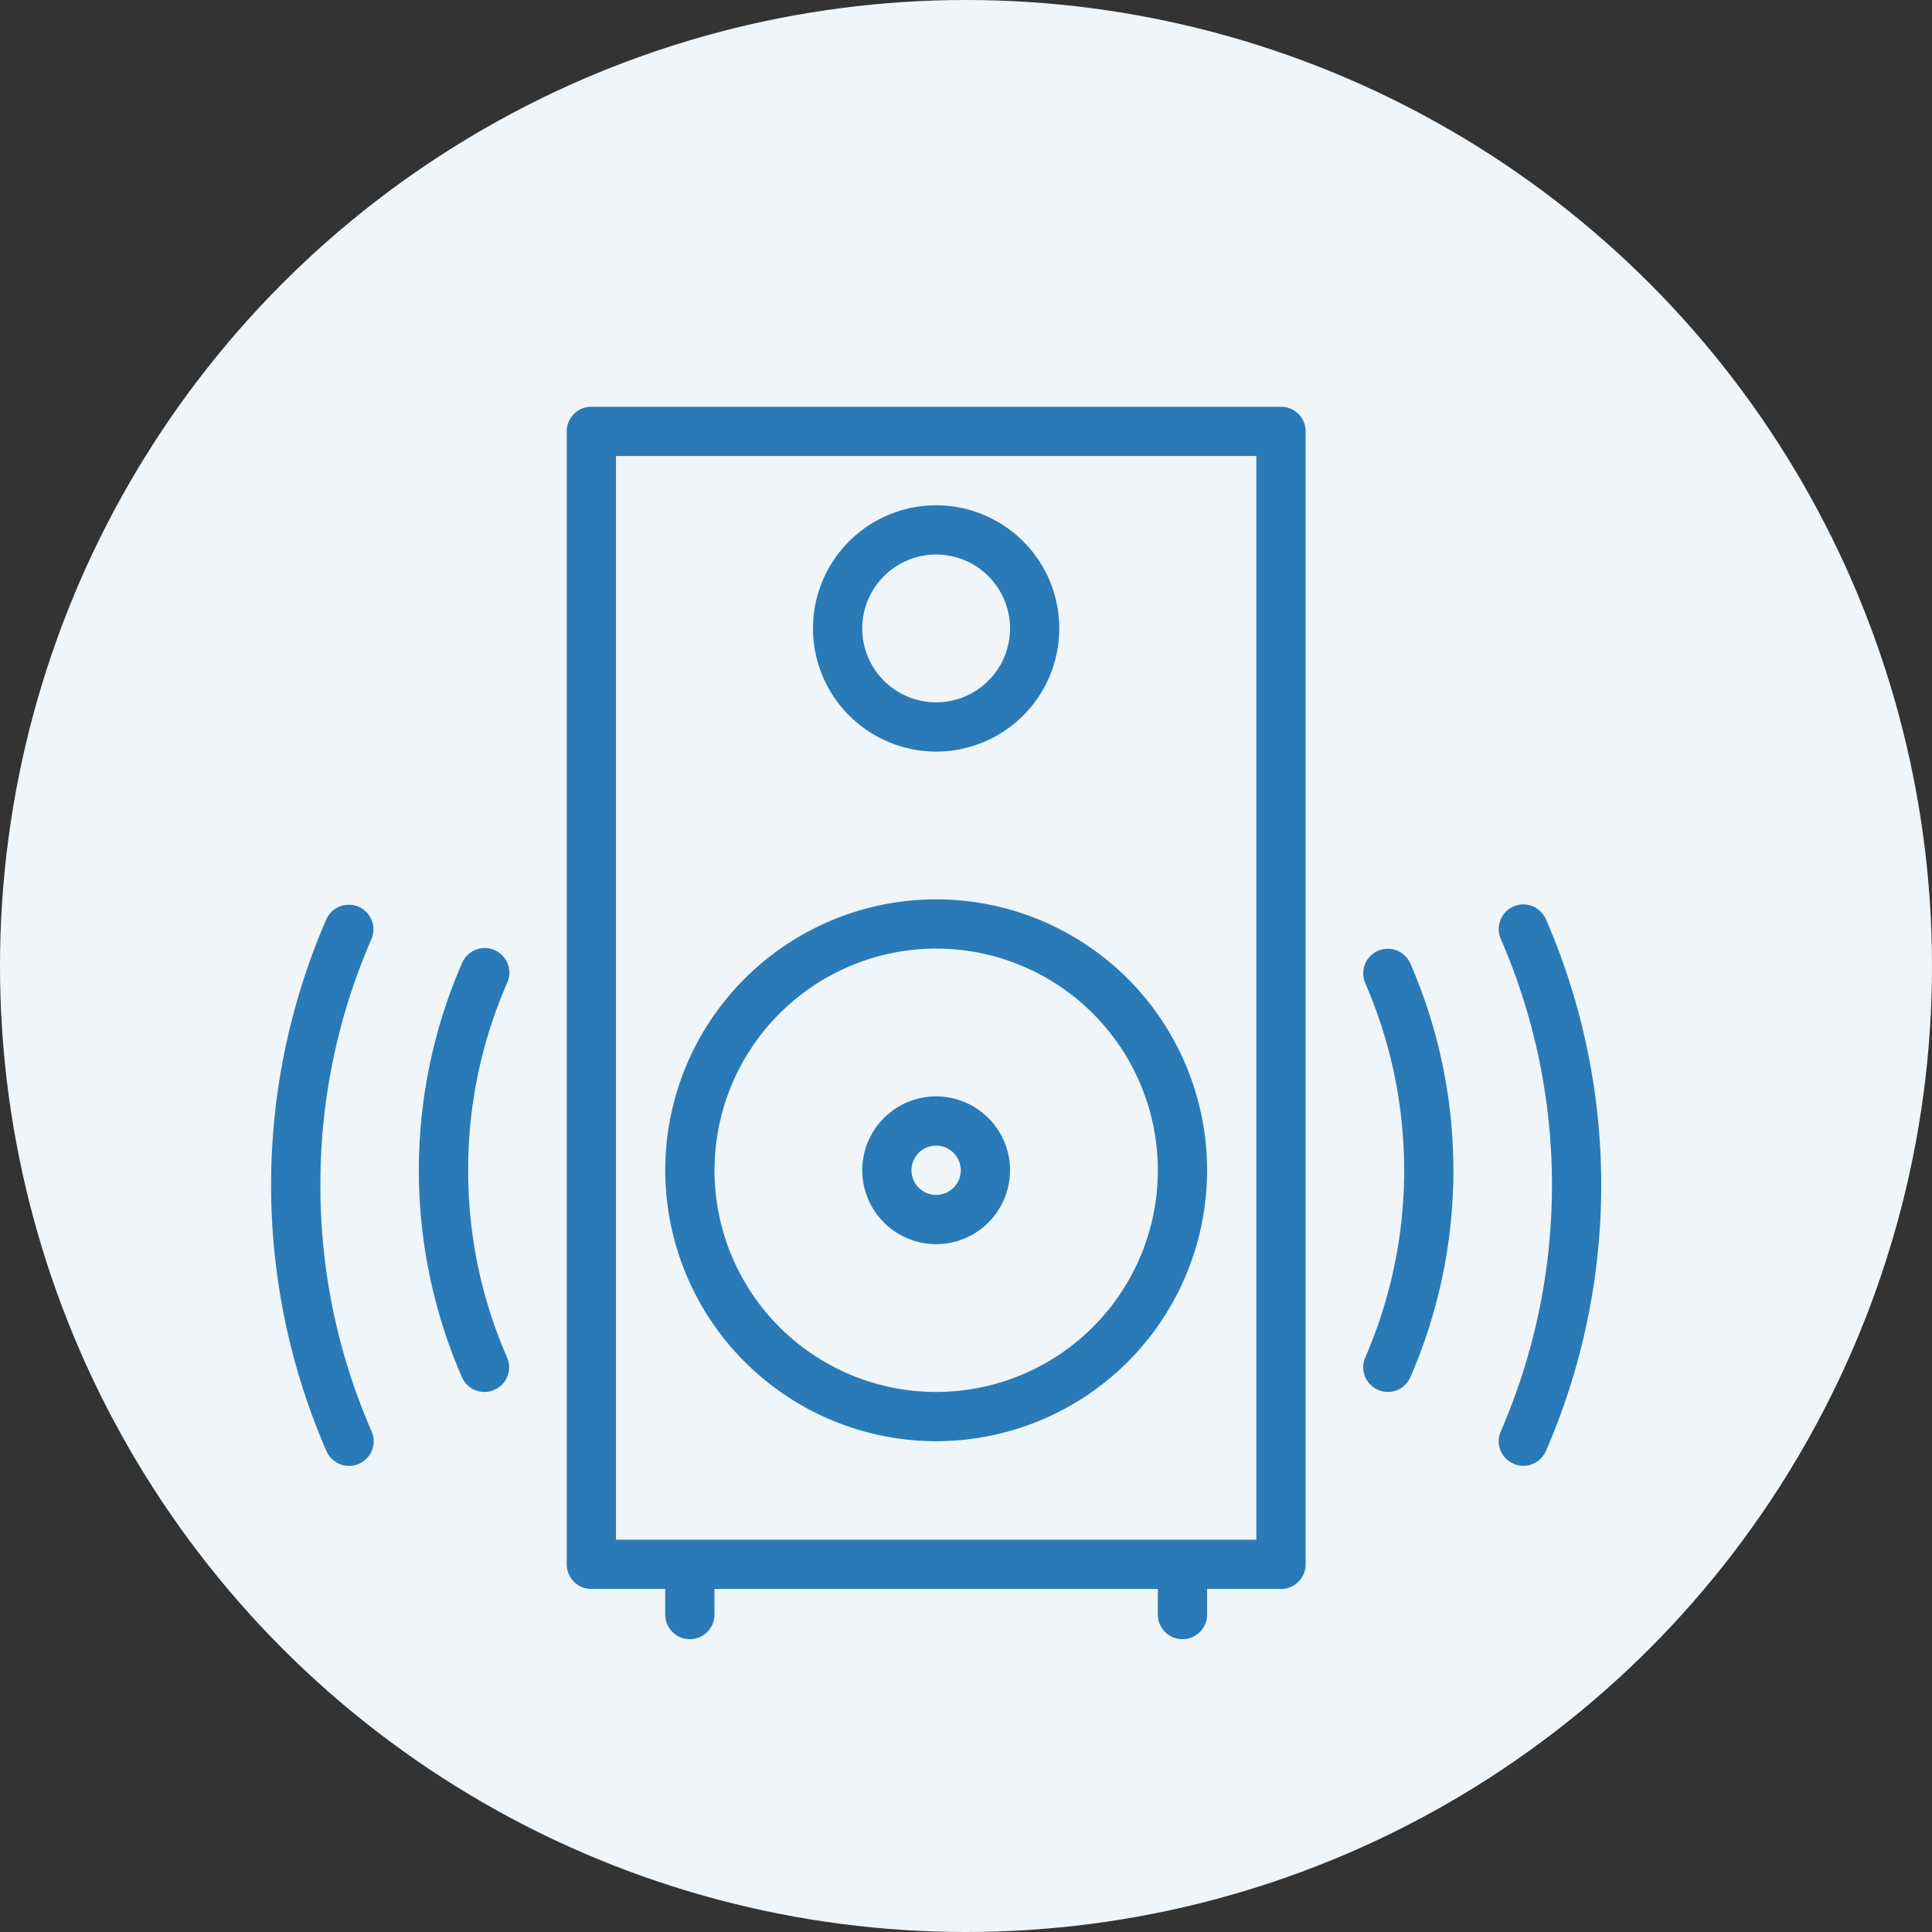
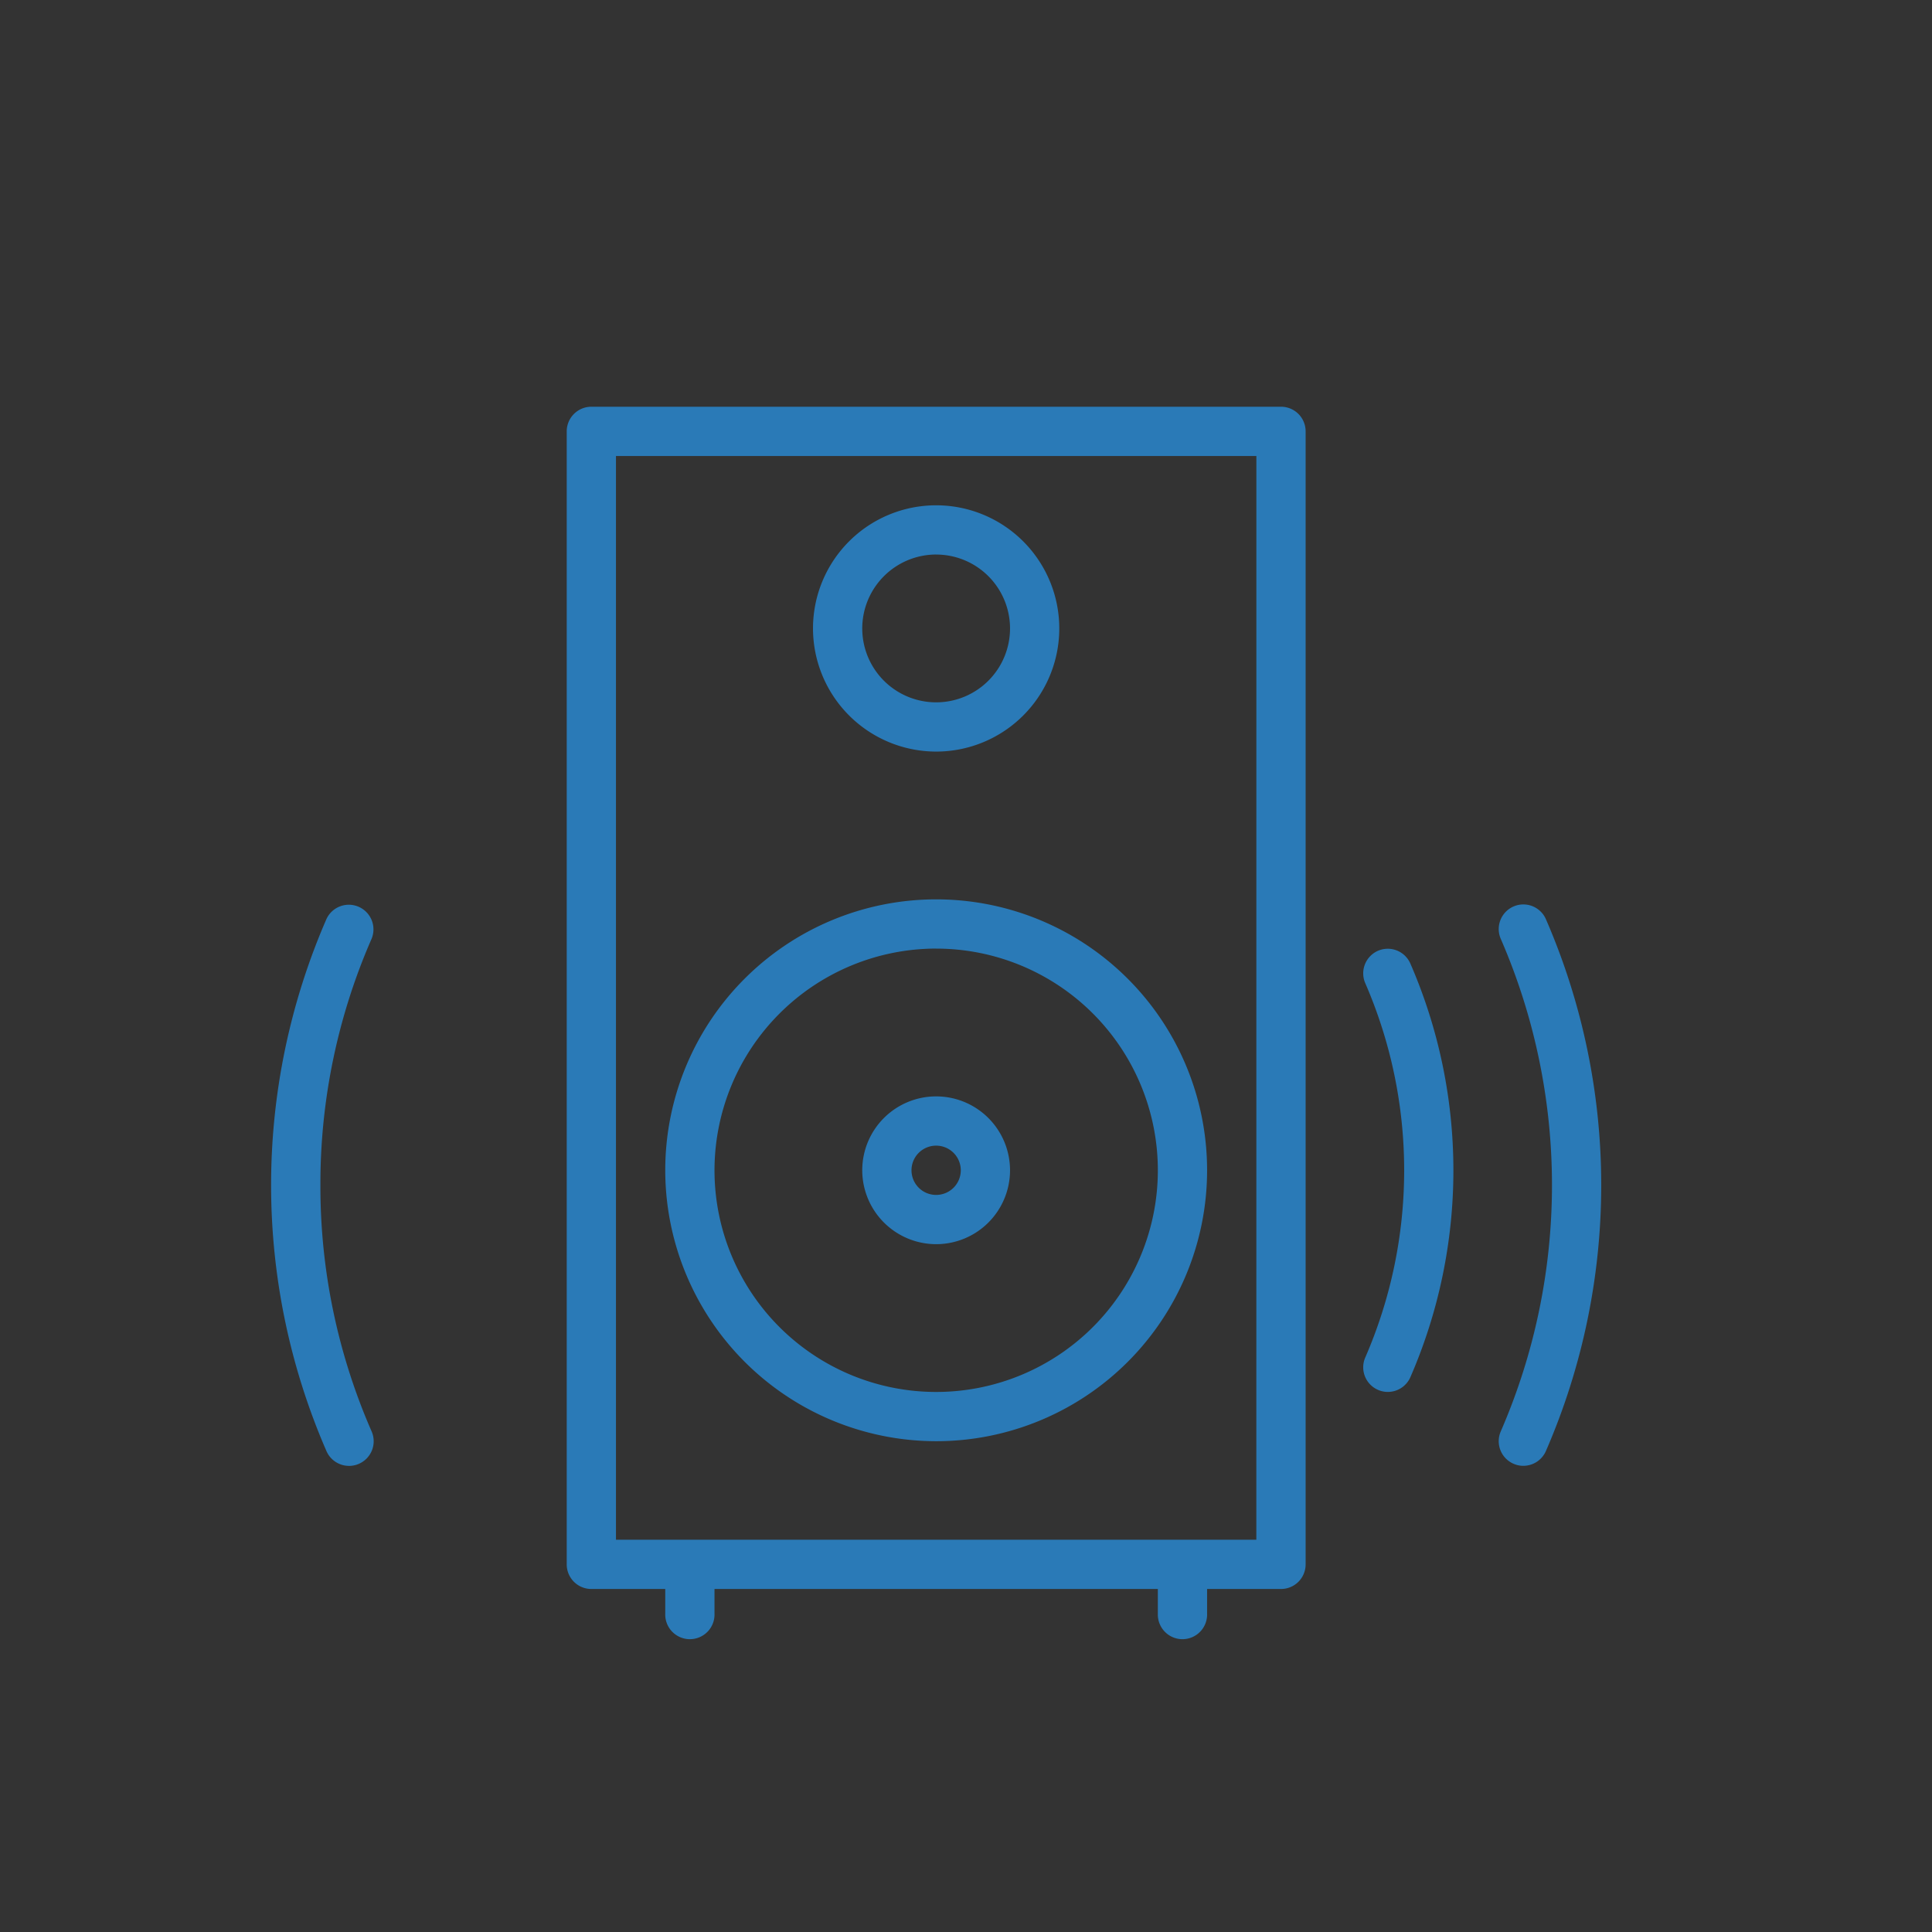
<svg xmlns="http://www.w3.org/2000/svg" viewBox="0 0 57 57" height="57" width="57">
  <rect x="0" y="0" width="57" height="57" fill="#333333" stroke="none" />
  <g transform="translate(-1497 -774)">
-     <circle fill="#eff5f9" transform="translate(1497 774)" r="28.5" cy="28.5" cx="28.5" />
    <path fill="#2a7ab7" transform="translate(1496.72 779)" d="M38.073,7H17.727A.727.727,0,0,0,17,7.727V41.153a.726.726,0,0,0,.727.727h2.18v.727a.727.727,0,1,0,1.453,0V41.88H34.44v.727a.727.727,0,1,0,1.453,0V41.88h2.18a.726.726,0,0,0,.727-.727V7.727A.726.726,0,0,0,38.073,7Zm-.727,33.427H18.453V8.453H37.347Z" />
    <path fill="#2a7ab7" transform="translate(1495.627 773.533)" d="M28.993,42.987A7.993,7.993,0,1,0,21,34.993,8,8,0,0,0,28.993,42.987Zm0-14.533a6.54,6.54,0,1,1-6.54,6.54A6.547,6.547,0,0,1,28.993,28.453Z" />
    <path fill="#2a7ab7" transform="translate(1493.986 777.907)" d="M30.633,18.267A3.633,3.633,0,1,0,27,14.633,3.637,3.637,0,0,0,30.633,18.267Zm0-5.813a2.18,2.18,0,1,1-2.18,2.18A2.183,2.183,0,0,1,30.633,12.453Z" />
    <path fill="#2a7ab7" transform="translate(1493.439 771.347)" d="M31.18,39.36A2.18,2.18,0,1,0,29,37.18,2.183,2.183,0,0,0,31.18,39.36Zm0-2.907a.727.727,0,1,1-.727.727A.727.727,0,0,1,31.18,36.453Z" />
    <path fill="#2a7ab7" transform="translate(1487.882 772.985)" d="M49.773,29.066a.727.727,0,0,0-.375.957,13.854,13.854,0,0,1,0,11.041.725.725,0,0,0,.375.956.707.707,0,0,0,.29.061.726.726,0,0,0,.666-.436,15.3,15.3,0,0,0,0-12.2A.727.727,0,0,0,49.773,29.066Z" />
-     <path fill="#2a7ab7" transform="translate(1498.36 772.987)" d="M12.453,35.54A13.705,13.705,0,0,1,13.6,30.017a.727.727,0,1,0-1.332-.582,15.3,15.3,0,0,0,0,12.209.728.728,0,0,0,.666.436.71.71,0,0,0,.291-.061.726.726,0,0,0,.375-.956A13.705,13.705,0,0,1,12.453,35.54Z" />
    <path fill="#2a7ab7" transform="translate(1486.378 773.477)" d="M56.231,27.642a.726.726,0,1,0-1.331.582,18.226,18.226,0,0,1,0,14.528.725.725,0,0,0,.375.956.712.712,0,0,0,.29.061.726.726,0,0,0,.666-.436,19.673,19.673,0,0,0,0-15.691Z" />
    <path fill="#2a7ab7" transform="translate(1500 773.479)" d="M6.453,35.483a18.047,18.047,0,0,1,1.511-7.267.727.727,0,0,0-1.332-.582,19.676,19.676,0,0,0,0,15.7.727.727,0,0,0,.666.435.71.71,0,0,0,.291-.061.726.726,0,0,0,.375-.956A18.032,18.032,0,0,1,6.453,35.483Z" />
  </g>
</svg>